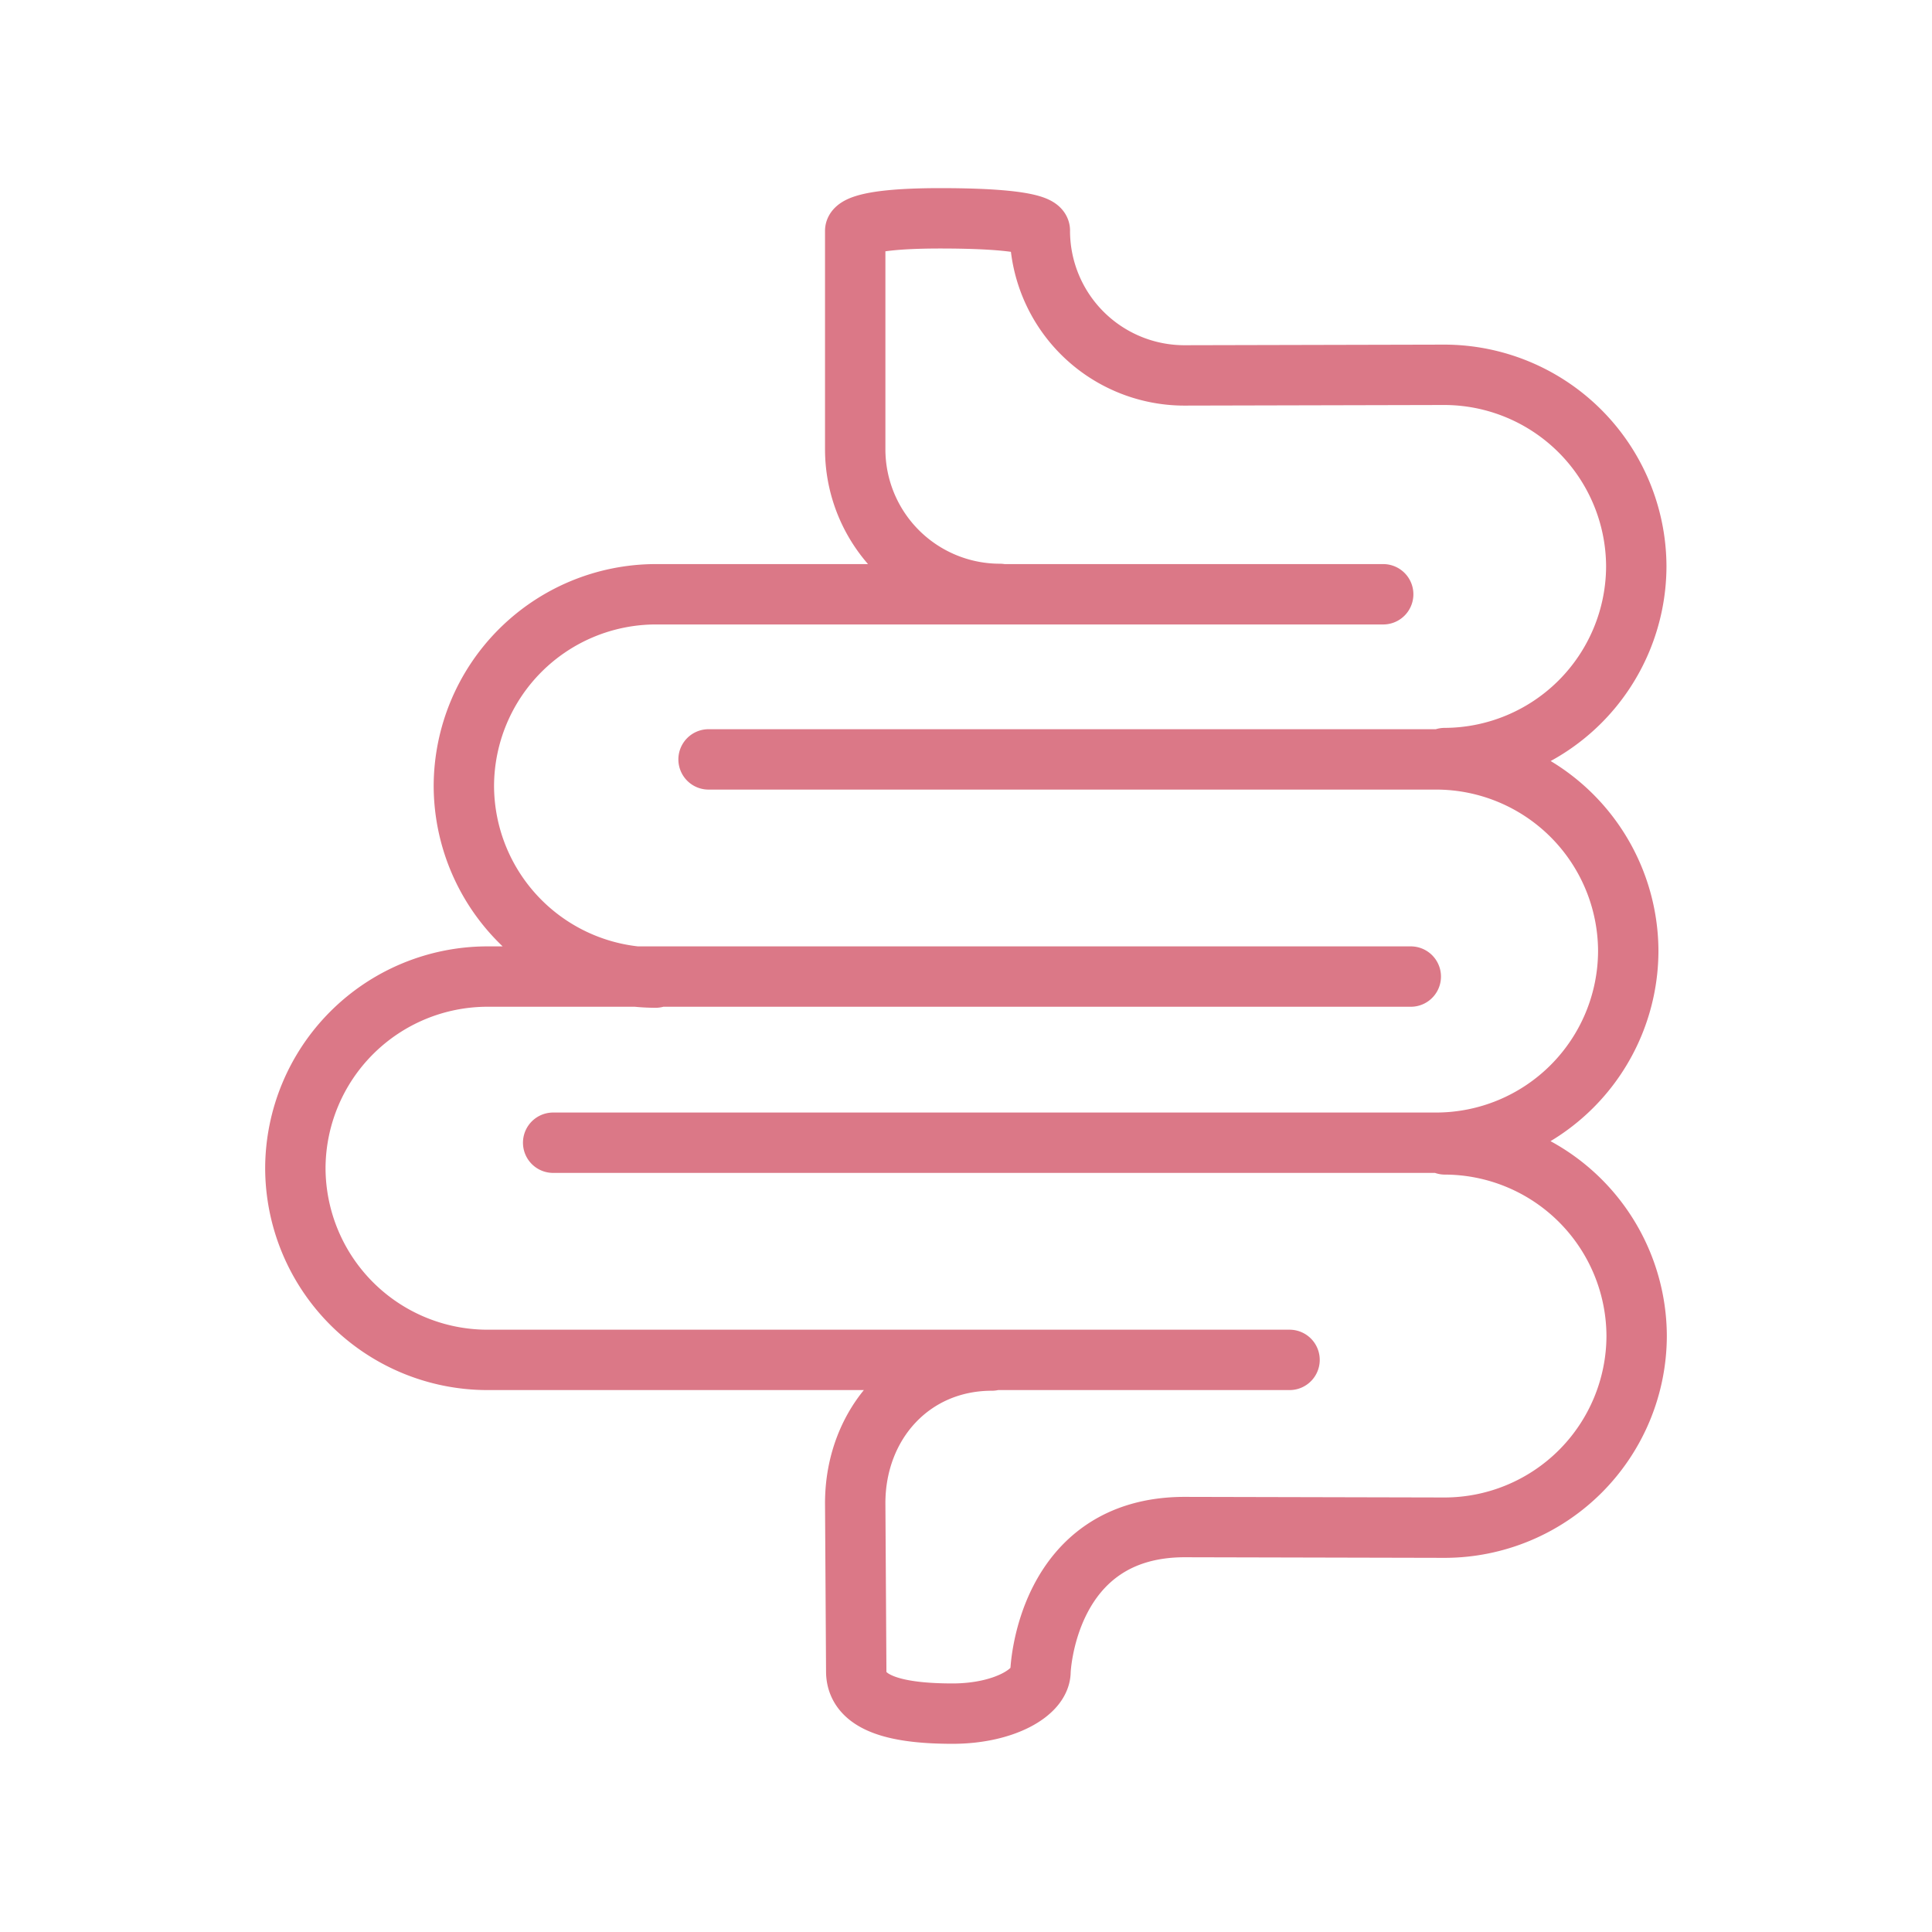
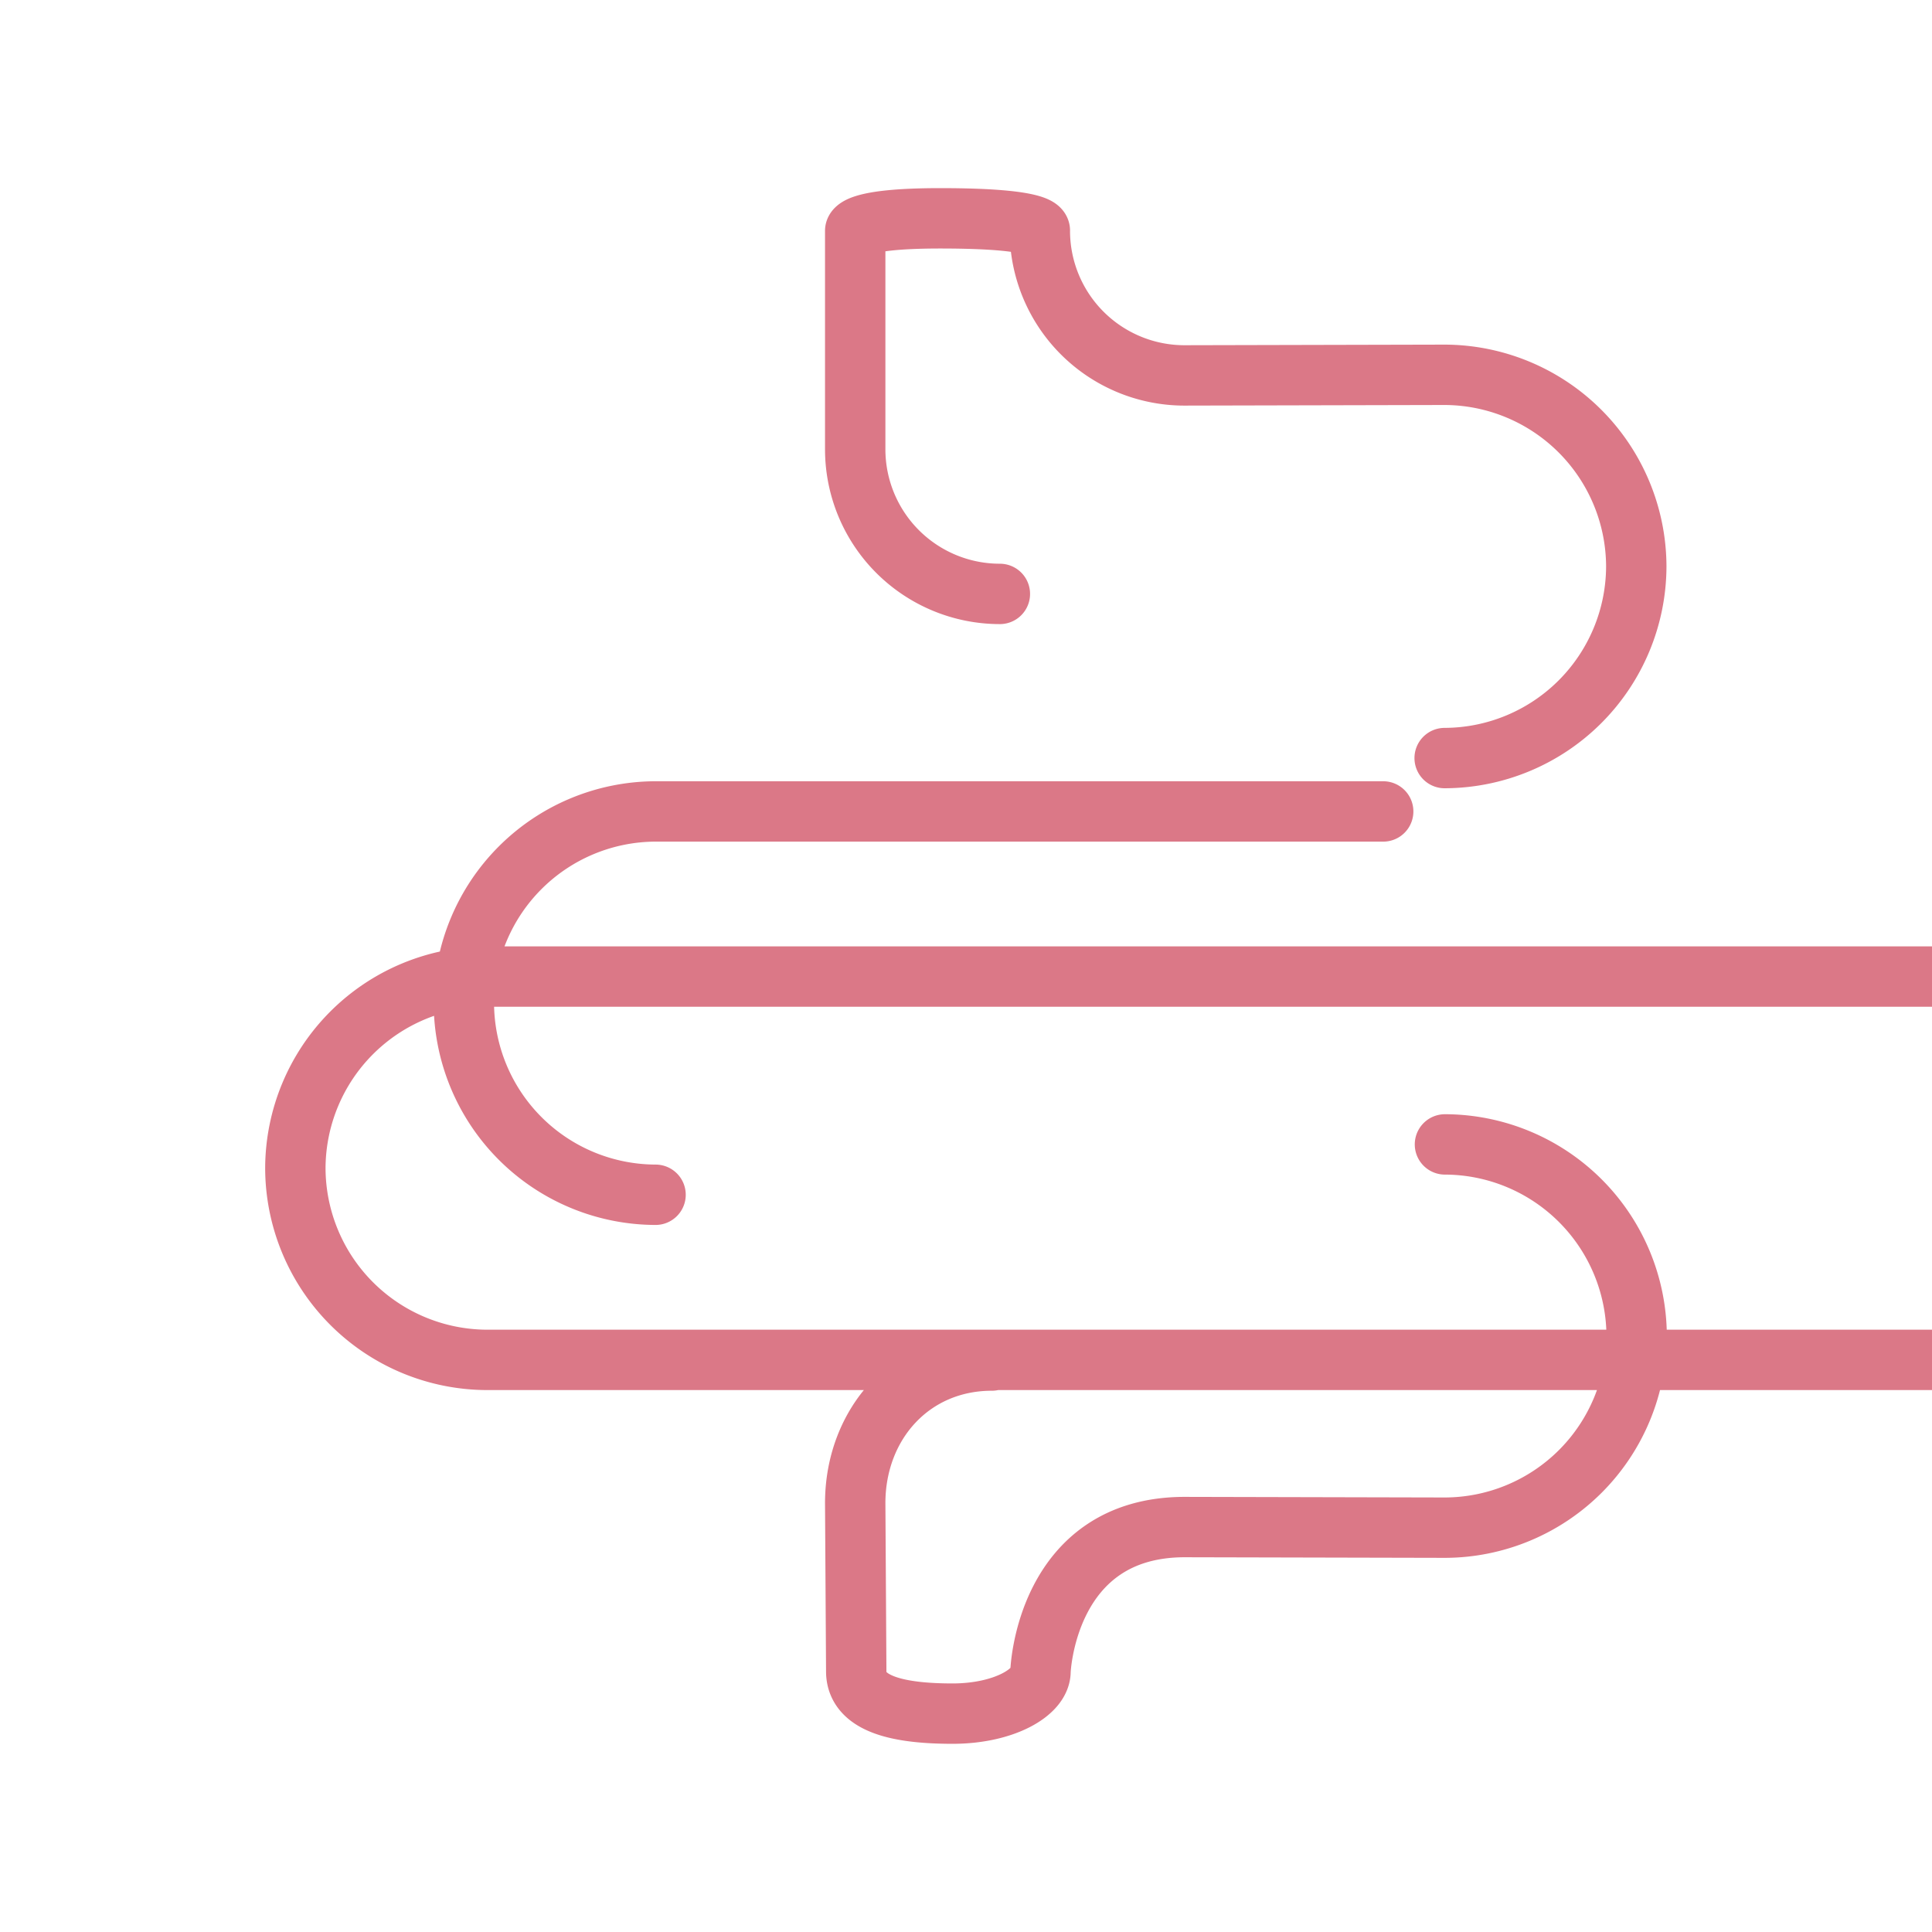
<svg xmlns="http://www.w3.org/2000/svg" width="32" height="32" fill="none" viewBox="0 0 32 32">
-   <path stroke="#DB7887" stroke-linecap="round" stroke-linejoin="round" d="M16.428 22.535c-1.323 0-2.263 1.04-2.263 2.363l.017 2.785c0 .562.75.7 1.596.7.845 0 1.456-.35 1.456-.7 0 0 .084-2.39 2.39-2.39l4.31.01a3.184 3.184 0 0 0 3.174-3.174 3.184 3.184 0 0 0-3.175-3.174m-7.372-9.118a2.396 2.396 0 0 1-2.396-2.396V3.822s0-.206 1.407-.206c1.718 0 1.651.206 1.651.206a2.396 2.396 0 0 0 2.396 2.396l4.309-.01a3.184 3.184 0 0 1 3.174 3.174 3.184 3.184 0 0 1-3.174 3.174m-2.569 9.968H8.067a3.184 3.184 0 0 1-3.175-3.174 3.184 3.184 0 0 1 3.175-3.175h15.3m-11.631-3.597h12.058a3.184 3.184 0 0 1 3.175 3.175 3.184 3.184 0 0 1-3.175 3.174H9.162m1.696-2.735a3.184 3.184 0 0 1-3.175-3.175 3.184 3.184 0 0 1 3.175-3.174H22.91" />
+   <path stroke="#DB7887" stroke-linecap="round" stroke-linejoin="round" d="M16.428 22.535c-1.323 0-2.263 1.04-2.263 2.363l.017 2.785c0 .562.75.7 1.596.7.845 0 1.456-.35 1.456-.7 0 0 .084-2.39 2.39-2.39l4.31.01a3.184 3.184 0 0 0 3.174-3.174 3.184 3.184 0 0 0-3.175-3.174m-7.372-9.118a2.396 2.396 0 0 1-2.396-2.396V3.822s0-.206 1.407-.206c1.718 0 1.651.206 1.651.206a2.396 2.396 0 0 0 2.396 2.396l4.309-.01a3.184 3.184 0 0 1 3.174 3.174 3.184 3.184 0 0 1-3.174 3.174m-2.569 9.968H8.067a3.184 3.184 0 0 1-3.175-3.174 3.184 3.184 0 0 1 3.175-3.175h15.3h12.058a3.184 3.184 0 0 1 3.175 3.175 3.184 3.184 0 0 1-3.175 3.174H9.162m1.696-2.735a3.184 3.184 0 0 1-3.175-3.175 3.184 3.184 0 0 1 3.175-3.174H22.91" />
</svg>